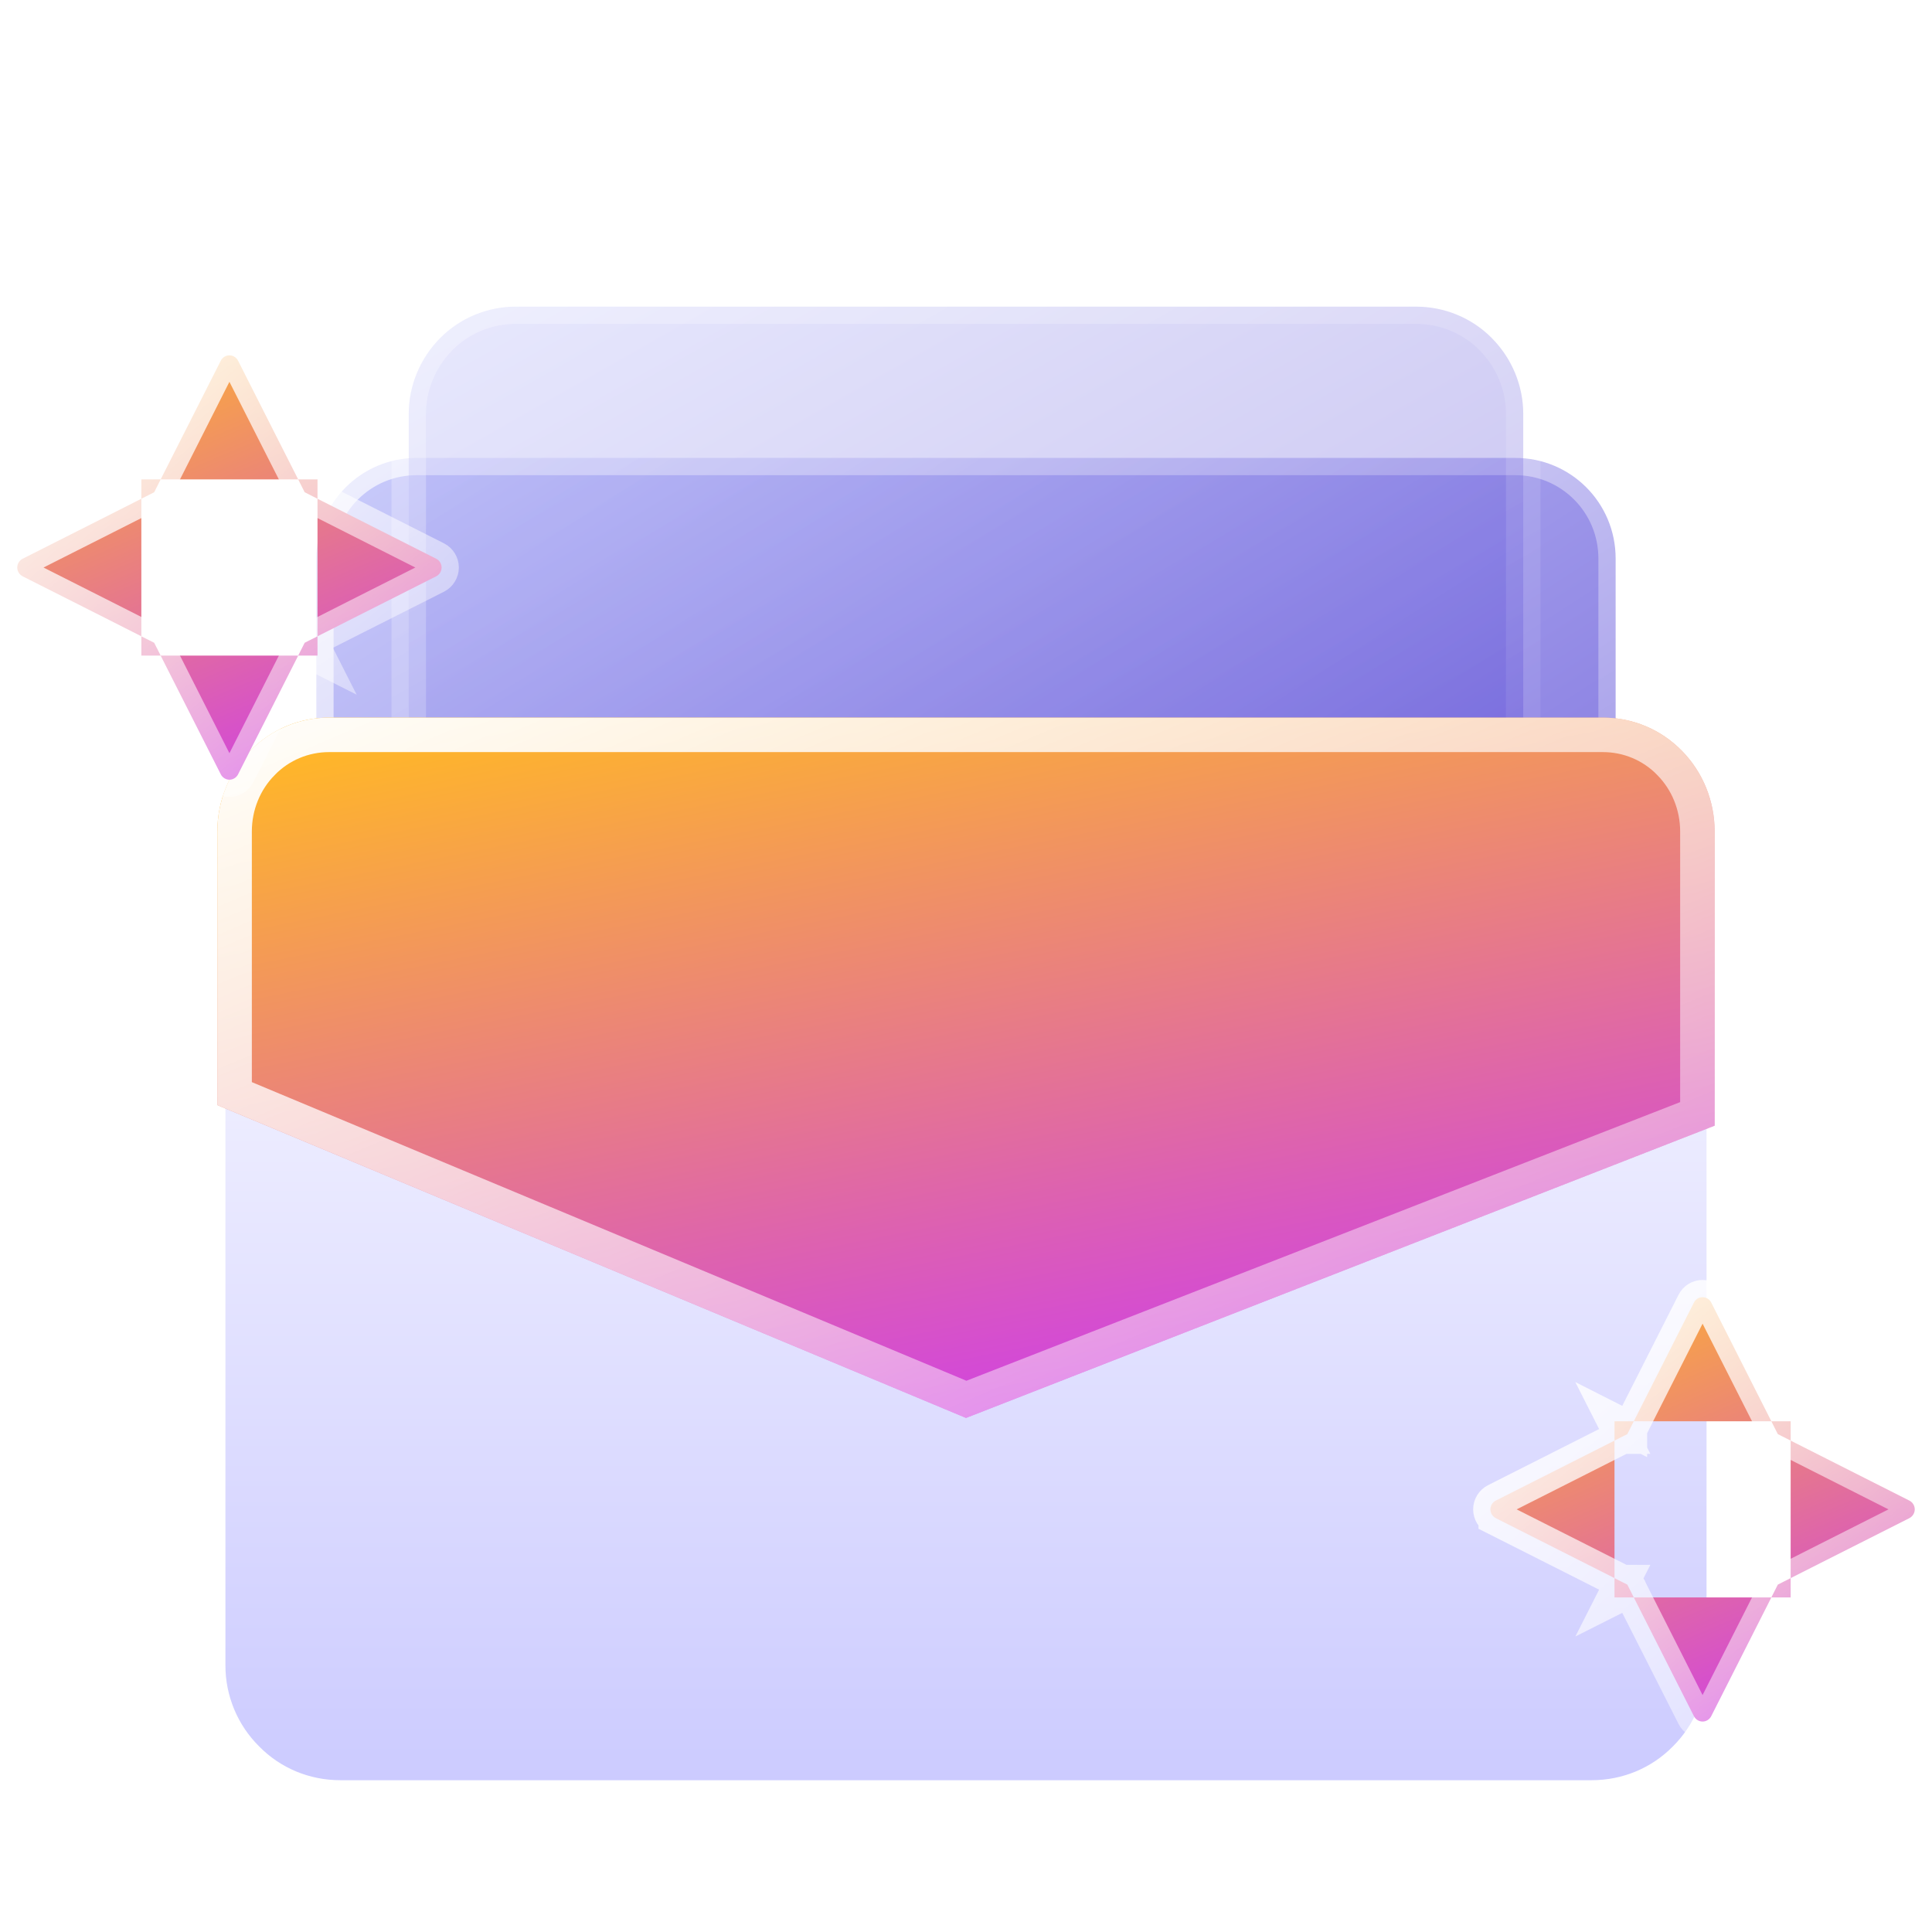
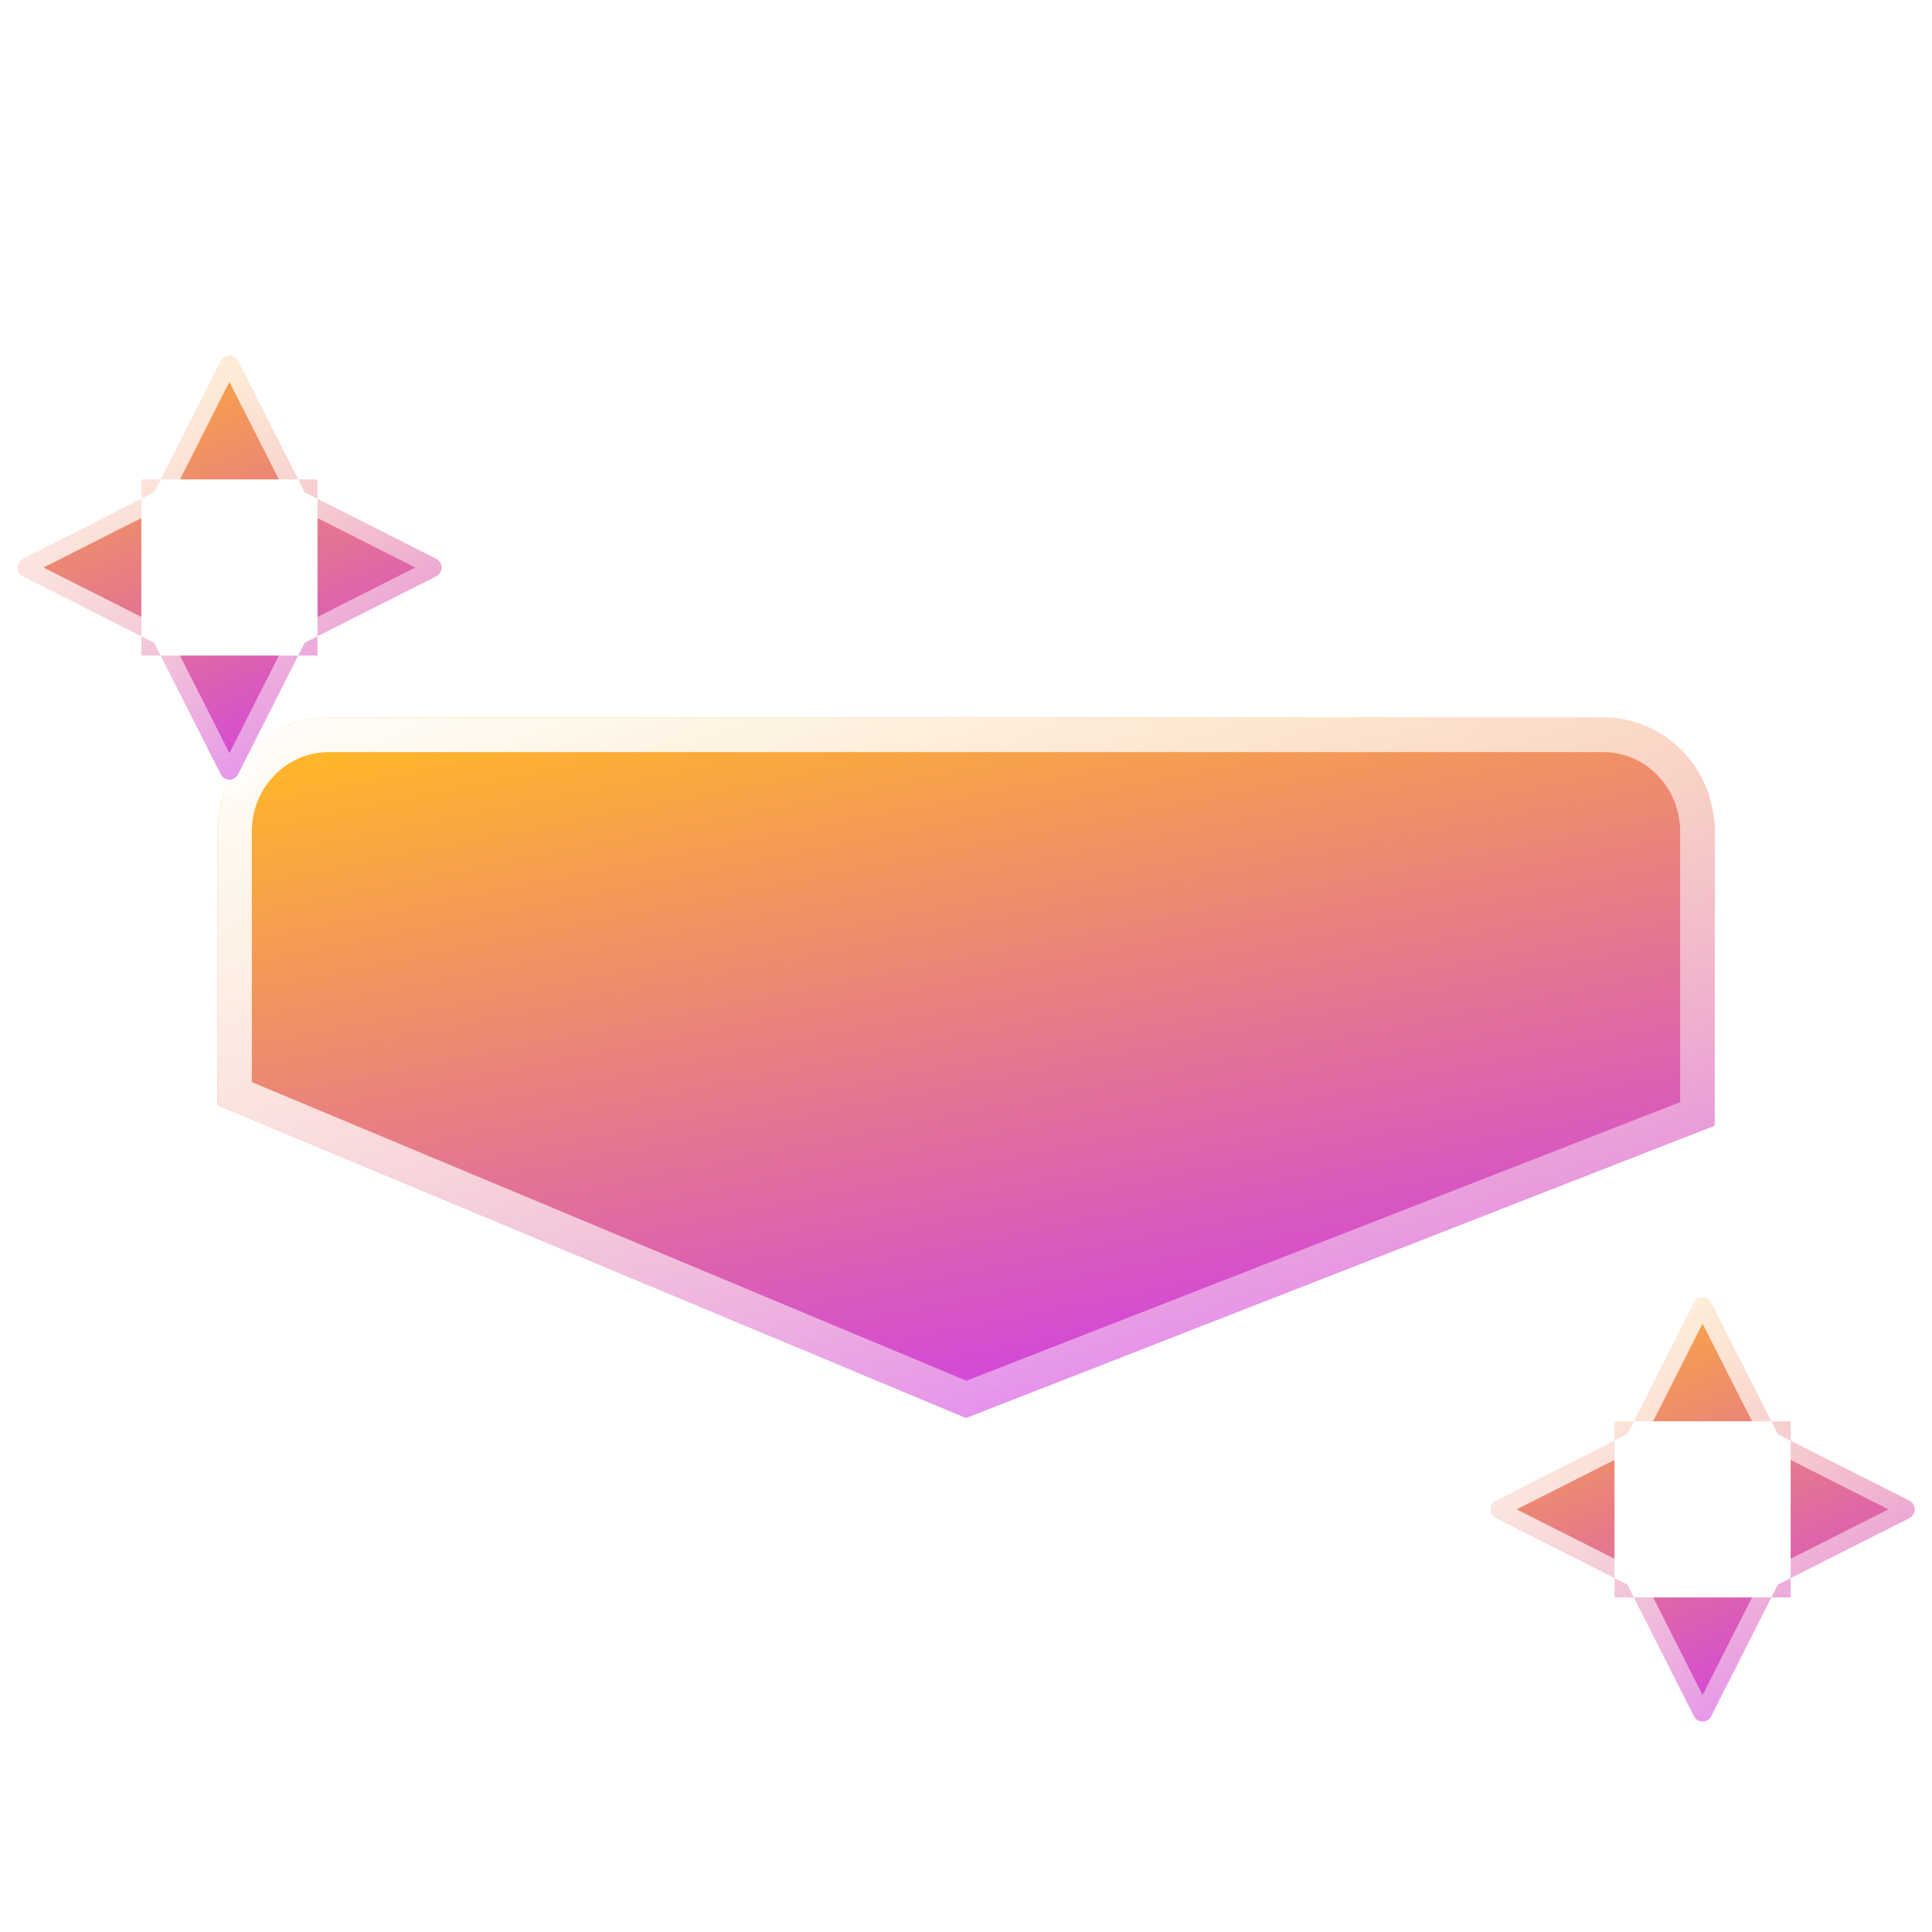
<svg xmlns="http://www.w3.org/2000/svg" width="56" height="56" viewBox="0 0 56 56" fill="none">
  <g clip-path="url(#clip0_186_1571)">
-     <path opacity="0.7" d="M46.83 16.189C46.83 14.57 45.526 13.273 43.92 13.273H43.877H43.833H43.79H43.746H43.702H43.658H43.614H43.569H43.524H43.479H43.434H43.388H43.343H43.297H43.251H43.204H43.158H43.111H43.064H43.017H42.969H42.922H42.874H42.826H42.778H42.729H42.681H42.632H42.583H42.534H42.484H42.435H42.385H42.335H42.285H42.234H42.184H42.133H42.082H42.031H41.979H41.928H41.876H41.824H41.772H41.72H41.667H41.615H41.562H41.509H41.456H41.402H41.349H41.295H41.241H41.187H41.133H41.078H41.023H40.969H40.914H40.858H40.803H40.748H40.692H40.636H40.58H40.524H40.468H40.411H40.355H40.298H40.241H40.184H40.126H40.069H40.011H39.953H39.895H39.837H39.779H39.721H39.662H39.603H39.545H39.486H39.426H39.367H39.308H39.248H39.188H39.129H39.069H39.008H38.948H38.888H38.827H38.766H38.705H38.644H38.583H38.522H38.46H38.399H38.337H38.275H38.213H38.151H38.089H38.027H37.964H37.901H37.839H37.776H37.713H37.65H37.587H37.523H37.46H37.396H37.332H37.269H37.205H37.141H37.076H37.012H36.948H36.883H36.818H36.754H36.689H36.624H36.559H36.493H36.428H36.363H36.297H36.232H36.166H36.1H36.034H35.968H35.902H35.836H35.769H35.703H35.636H35.57H35.503H35.436H35.369H35.302H35.235H35.168H35.101H35.033H34.966H34.898H34.831H34.763H34.695H34.627H34.559H34.492H34.423H34.355H34.287H34.218H34.15H34.082H34.013H33.944H33.876H33.807H33.738H33.669H33.6H33.531H33.462H33.392H33.323H33.254H33.184H33.115H33.045H32.976H32.906H32.836H32.767H32.697H32.627H32.557H32.487H32.417H32.346H32.276H32.206H32.136H32.065H31.995H31.924H31.854H31.783H31.713H31.642H31.572H31.501H31.43H31.359H31.288H31.218H31.146H31.076H31.005H30.933H30.862H30.791H30.72H30.649H30.578H30.506H30.435H30.364H30.293H30.221H30.15H30.078H30.007H29.935H29.864H29.792H29.721H29.649H29.578H29.506H29.434H29.363H29.291H29.22H29.148H29.076H29.004H28.933H28.861H28.789H28.717H28.646H28.574H28.502H28.43H28.358H28.287H28.215H28.143H28.071H28H27.928H27.856H27.784H27.712H27.64H27.569H27.497H27.425H27.353H27.282H27.21H27.138H27.066H26.995H26.923H26.851H26.779H26.708H26.636H26.564H26.493H26.421H26.35H26.278H26.207H26.135H26.064H25.992H25.921H25.849H25.778H25.706H25.635H25.564H25.492H25.421H25.35H25.279H25.208H25.137H25.066H24.994H24.923H24.852H24.782H24.711H24.64H24.569H24.498H24.427H24.357H24.286H24.215H24.145H24.075H24.004H23.934H23.863H23.793H23.723H23.652H23.582H23.512H23.442H23.372H23.302H23.233H23.163H23.093H23.023H22.954H22.884H22.815H22.745H22.676H22.607H22.537H22.468H22.399H22.33H22.261H22.192H22.123H22.055H21.986H21.917H21.849H21.78H21.712H21.644H21.576H21.508H21.439H21.372H21.304H21.236H21.168H21.101H21.033H20.965H20.898H20.831H20.764H20.697H20.63H20.563H20.496H20.429H20.363H20.296H20.23H20.163H20.097H20.031H19.965H19.899H19.833H19.767H19.702H19.636H19.571H19.506H19.44H19.375H19.31H19.245H19.181H19.116H19.051H18.987H18.923H18.858H18.794H18.73H18.667H18.603H18.539H18.476H18.412H18.349H18.286H18.223H18.16H18.097H18.035H17.972H17.91H17.848H17.786H17.724H17.662H17.6H17.539H17.477H17.416H17.355H17.294H17.233H17.172H17.111H17.051H16.991H16.93H16.87H16.811H16.751H16.691H16.632H16.573H16.513H16.454H16.395H16.337H16.278H16.22H16.162H16.103H16.046H15.988H15.93H15.873H15.815H15.758H15.701H15.644H15.588H15.531H15.475H15.419H15.363H15.307H15.251H15.196H15.14H15.085H15.03H14.976H14.921H14.867H14.812H14.758H14.704H14.65H14.597H14.543H14.49H14.437H14.384H14.332H14.279H14.227H14.175H14.123H14.071H14.02H13.968H13.917H13.866H13.815H13.765H13.714H13.664H13.614H13.564H13.515H13.465H13.416H13.367H13.318H13.27H13.221H13.173H13.125H13.077H13.03H12.982H12.935H12.888H12.841H12.795H12.748H12.702H12.656H12.611H12.565H12.52H12.475H12.43H12.385H12.341H12.297H12.253H12.209H12.166H12.122H12.079C10.473 13.273 9.169 14.57 9.169 16.189V16.22V16.251V16.282V16.313V16.345V16.376V16.408V16.44V16.471V16.503V16.535V16.568V16.6V16.632V16.665V16.697V16.73V16.763V16.796V16.829V16.862V16.895V16.928V16.962V16.995V17.029V17.063V17.097V17.131V17.165V17.199V17.233V17.267V17.302V17.336V17.371V17.405V17.44V17.475V17.51V17.545V17.58V17.615V17.651V17.686V17.722V17.757V17.793V17.829V17.865V17.901V17.937V17.973V18.009V18.046V18.082V18.119V18.155V18.192V18.229V18.265V18.302V18.339V18.376V18.414V18.451V18.488V18.526V18.563V18.601V18.638V18.676V18.714V18.752V18.79V18.828V18.866V18.904V18.943V18.981V19.019V19.058V19.097V19.135V19.174V19.213V19.252V19.291V19.33V19.369V19.408V19.447V19.487V19.526V19.566V19.605V19.645V19.684V19.724V19.764V19.804V19.844V19.884V19.924V19.964V20.004V20.045V20.085V20.125V20.166V20.206V20.247V20.288V20.328V20.369V20.41V20.451V20.492V20.533V20.574V20.615V20.656V20.698V20.739V20.78V20.822V20.863V20.905V20.946V20.988V21.03V21.072V21.113V21.155V21.197V21.239V21.281V21.323V21.365V21.407V21.45V21.492V21.534V21.577V21.619V21.662V21.704V21.747V21.789V21.832V21.875V21.918V21.96V22.003V22.046V22.089V22.132V22.175V22.218V22.261V22.304V22.348V22.391V22.434V22.477V22.521V22.564V22.608V22.651V22.695V22.738V22.782V22.825V22.869V22.913V22.956V23V23.044V23.088V23.131V23.175V23.219V23.263V23.307V23.351V23.395V23.439V23.483V23.528V23.572V23.616V23.66V23.704V23.749V23.793V23.837V23.882V23.926V23.971V24.015V24.059V24.104V24.148V24.193V24.237V24.282V24.327V24.371V24.416V24.46V24.505V24.55V24.595V24.639V24.684V24.729V24.774V24.818V24.863V24.908V24.953V24.998V25.043V25.088V25.133V25.177V25.222V25.267V25.312V25.357V25.402V25.447V25.492V25.537V25.582V25.627V25.672V25.717V25.762V25.808V25.852V25.898V25.943V25.988V26.033V26.078V26.123V26.168V26.213V26.258V26.303V26.349V26.394V26.439V26.484V26.529V26.574V26.619V26.665V26.71V26.755V26.8V26.845V26.89V26.935V26.98V27.025V27.07V27.116V27.161V27.206V27.251V27.296V27.341V27.386V27.431V27.476V27.521V27.566V27.611V27.656V27.701V27.746V27.791V27.836V27.881V27.926V27.971V28.016V28.061V28.105V28.15V28.195V28.24V28.285V28.329V28.374V28.419V28.464V28.508V28.553V28.598V28.642V28.687V28.732V28.776V28.821V28.865V28.91V28.954V28.999V29.043V29.088V29.132V29.177V29.221V29.265V29.31V29.354V29.398V29.442V29.486V29.531V29.575V29.619V29.663V29.707V29.751V29.795V29.839V29.883V29.927V29.971V30.015V30.058V30.102V30.146V30.189V30.233V30.277V30.32V30.364V30.407V30.451V30.494V30.538V30.581V30.624V30.668V30.711V30.754V30.797V30.84V30.883V30.926V30.969V31.012V31.055V31.098V31.141V31.183V31.226V31.269V31.311V31.354V31.397V31.439V31.482V31.524V31.566V31.608V31.651V31.693V31.735V31.777V31.819V31.861V31.903V31.945V31.987V32.029V32.07V32.112V32.154V32.195V32.237V32.278V32.319V32.361V32.402V32.443V32.484V32.525V32.566V32.607V32.648V32.689V32.73V32.771V32.811V32.852V32.892V32.933V32.973V33.014V33.054V33.094V33.134V33.175V33.215V33.254V33.294V33.334V33.374V33.414V33.453V33.493V33.532V33.572V33.611V33.65V33.689V33.728V33.768V33.807V33.846V33.884V33.923V33.962V34V34.039V34.077V34.116V34.154V34.192V34.23V34.268V34.306V34.344V34.382V34.42V34.458V34.495V34.533V34.57V34.608V34.645V34.682V34.719V34.756V34.793V34.83V34.867V34.903V34.94V34.976V35.013V35.049V35.085V35.121V35.157V35.194V35.229V35.265V35.301V35.337V35.372V35.407V35.443V35.478V35.513V35.548V35.583V35.618V35.653V35.688V35.722V35.757V35.791V35.825V35.86V35.894V35.928V35.962V35.995V36.029V36.063V36.096V36.13V36.163V36.196V36.229V36.263V36.295V36.328V36.361V36.394V36.426V36.458V36.491V36.523V36.555V36.587V36.619V36.651V36.682V36.714V36.745V36.776V36.808V36.839V36.87C9.169 38.488 10.473 39.786 12.079 39.786H12.122H12.166H12.209H12.253H12.297H12.341H12.385H12.43H12.475H12.52H12.565H12.611H12.656H12.702H12.748H12.795H12.841H12.888H12.935H12.982H13.03H13.077H13.125H13.173H13.221H13.27H13.318H13.367H13.416H13.465H13.515H13.564H13.614H13.664H13.714H13.765H13.815H13.866H13.917H13.968H14.02H14.071H14.123H14.175H14.227H14.279H14.332H14.384H14.437H14.49H14.543H14.597H14.65H14.704H14.758H14.812H14.867H14.921H14.976H15.03H15.085H15.14H15.196H15.251H15.307H15.363H15.419H15.475H15.531H15.588H15.644H15.701H15.758H15.815H15.873H15.93H15.988H16.046H16.103H16.162H16.22H16.278H16.337H16.395H16.454H16.513H16.573H16.632H16.691H16.751H16.811H16.87H16.93H16.991H17.051H17.111H17.172H17.233H17.294H17.355H17.416H17.477H17.539H17.6H17.662H17.724H17.786H17.848H17.91H17.972H18.035H18.097H18.16H18.223H18.286H18.349H18.412H18.476H18.539H18.603H18.667H18.73H18.794H18.858H18.923H18.987H19.051H19.116H19.181H19.245H19.31H19.375H19.44H19.506H19.571H19.636H19.702H19.767H19.833H19.899H19.965H20.031H20.097H20.163H20.23H20.296H20.363H20.429H20.496H20.563H20.63H20.697H20.764H20.831H20.898H20.965H21.033H21.101H21.168H21.236H21.304H21.372H21.439H21.508H21.576H21.644H21.712H21.78H21.849H21.917H21.986H22.055H22.123H22.192H22.261H22.33H22.399H22.468H22.537H22.607H22.676H22.745H22.815H22.884H22.954H23.023H23.093H23.163H23.233H23.302H23.372H23.442H23.512H23.582H23.652H23.723H23.793H23.863H23.934H24.004H24.075H24.145H24.215H24.286H24.357H24.427H24.498H24.569H24.64H24.711H24.782H24.852H24.923H24.994H25.066H25.137H25.208H25.279H25.35H25.421H25.492H25.564H25.635H25.706H25.778H25.849H25.921H25.992H26.064H26.135H26.207H26.278H26.35H26.421H26.493H26.564H26.636H26.708H26.779H26.851H26.923H26.995H27.066H27.138H27.21H27.282H27.353H27.425H27.497H27.569H27.64H27.712H27.784H27.856H27.928H28H28.071H28.143H28.215H28.287H28.358H28.43H28.502H28.574H28.646H28.717H28.789H28.861H28.933H29.004H29.076H29.148H29.22H29.291H29.363H29.434H29.506H29.578H29.649H29.721H29.792H29.864H29.935H30.007H30.078H30.15H30.221H30.293H30.364H30.435H30.506H30.578H30.649H30.72H30.791H30.862H30.933H31.005H31.076H31.146H31.218H31.288H31.359H31.43H31.501H31.572H31.642H31.713H31.783H31.854H31.924H31.995H32.065H32.136H32.206H32.276H32.346H32.417H32.487H32.557H32.627H32.697H32.767H32.836H32.906H32.976H33.045H33.115H33.184H33.254H33.323H33.392H33.462H33.531H33.6H33.669H33.738H33.807H33.876H33.944H34.013H34.082H34.15H34.218H34.287H34.355H34.423H34.492H34.559H34.627H34.695H34.763H34.831H34.898H34.966H35.033H35.101H35.168H35.235H35.302H35.369H35.436H35.503H35.57H35.636H35.703H35.769H35.836H35.902H35.968H36.034H36.1H36.166H36.232H36.297H36.363H36.428H36.493H36.559H36.624H36.689H36.754H36.818H36.883H36.948H37.012H37.076H37.141H37.205H37.269H37.332H37.396H37.46H37.523H37.587H37.65H37.713H37.776H37.839H37.901H37.964H38.027H38.089H38.151H38.213H38.275H38.337H38.399H38.46H38.522H38.583H38.644H38.705H38.766H38.827H38.888H38.948H39.008H39.069H39.129H39.188H39.248H39.308H39.367H39.426H39.486H39.545H39.603H39.662H39.721H39.779H39.837H39.895H39.953H40.011H40.069H40.126H40.184H40.241H40.298H40.355H40.411H40.468H40.524H40.58H40.636H40.692H40.748H40.803H40.858H40.914H40.969H41.023H41.078H41.133H41.187H41.241H41.295H41.349H41.402H41.456H41.509H41.562H41.615H41.667H41.72H41.772H41.824H41.876H41.928H41.979H42.031H42.082H42.133H42.184H42.234H42.285H42.335H42.385H42.435H42.484H42.534H42.583H42.632H42.681H42.729H42.778H42.826H42.874H42.922H42.969H43.017H43.064H43.111H43.158H43.204H43.251H43.297H43.343H43.388H43.434H43.479H43.524H43.569H43.614H43.658H43.702H43.746H43.79H43.833H43.877H43.92C45.526 39.786 46.83 38.488 46.83 36.87V16.189ZM46.83 16.189V16.22M46.83 16.189V16.22M46.83 16.22V16.251M46.83 16.22V16.251M46.83 16.251V16.282M46.83 16.251V16.282M46.83 16.282V16.313M46.83 16.282V16.313M46.83 16.313V16.345M46.83 16.313V16.345M46.83 16.345V16.376M46.83 16.345V16.376M46.83 16.376V16.408M46.83 16.376V16.408M46.83 16.408V16.44M46.83 16.408V16.44M46.83 16.44V16.471M46.83 16.44V16.471M46.83 16.471V16.503M46.83 16.471V16.503M46.83 16.503V16.535M46.83 16.503V16.535M46.83 16.535V16.568M46.83 16.535V16.568M46.83 16.568V16.6M46.83 16.568V16.6M46.83 16.6V16.632M46.83 16.6V16.632M46.83 16.632V16.665M46.83 16.632V16.665M46.83 16.665V16.697M46.83 16.665V16.697M46.83 16.697V16.73M46.83 16.697V16.73M46.83 16.73V16.763M46.83 16.73V16.763M46.83 16.763V16.796M46.83 16.763V16.796M46.83 16.796V16.829M46.83 16.796V16.829M46.83 16.829V16.862M46.83 16.829V16.862M46.83 16.862V16.895M46.83 16.862V16.895M46.83 16.895V16.928M46.83 16.895V16.928M46.83 16.928V16.962M46.83 16.928V16.962M46.83 16.962V16.995M46.83 16.962V16.995M46.83 16.995V17.029M46.83 16.995V17.029M46.83 17.029V17.063M46.83 17.029V17.063M46.83 17.063V17.097M46.83 17.063V17.097M46.83 17.097V17.131M46.83 17.097V17.131M46.83 17.131V17.165M46.83 17.131V17.165M46.83 17.165V17.199M46.83 17.165V17.199M46.83 17.199V17.233M46.83 17.199V17.233M46.83 17.233V17.267M46.83 17.233V17.267M46.83 17.267V17.302M46.83 17.267V17.302M46.83 17.302V17.336M46.83 17.302V17.336M46.83 17.336V17.371M46.83 17.336V17.371M46.83 17.371V17.405M46.83 17.371V17.405M46.83 17.405V17.44M46.83 17.405V17.44M46.83 17.44V17.475M46.83 17.44V17.475M46.83 17.475V17.51M46.83 17.475V17.51M46.83 17.51V17.545M46.83 17.51V17.545M46.83 17.545V17.58M46.83 17.545V17.58M46.83 17.58V17.615M46.83 17.58V17.615M46.83 17.615V17.651M46.83 17.615V17.651M46.83 17.651V17.686M46.83 17.651V17.686M46.83 17.686V17.722M46.83 17.686V17.722M46.83 17.722V17.757M46.83 17.722V17.757M46.83 17.757V17.793M46.83 17.757V17.793M46.83 17.793V17.829M46.83 17.793V17.829M46.83 17.829V17.865M46.83 17.829V17.865M46.83 17.865V17.901M46.83 17.865V17.901M46.83 17.901V17.937M46.83 17.901V17.937M46.83 17.937V17.973M46.83 17.937V17.973M46.83 17.973V18.009M46.83 17.973V18.009M46.83 18.009V18.046M46.83 18.009V18.046M46.83 18.046V18.082M46.83 18.046V18.082M46.83 18.082V18.119M46.83 18.082V18.119M46.83 18.119V18.155M46.83 18.119V18.155M46.83 18.155V18.192M46.83 18.155V18.192M46.83 18.192V18.229M46.83 18.192V18.229M46.83 18.229V18.265M46.83 18.229V18.265M46.83 18.265V18.302M46.83 18.265V18.302M46.83 18.302V18.339M46.83 18.302V18.339M46.83 18.339V18.376M46.83 18.339V18.376M46.83 18.376V18.414M46.83 18.376V18.414M46.83 18.414V18.451M46.83 18.414V18.451M46.83 18.451V18.488M46.83 18.451V18.488M46.83 18.488V18.526M46.83 18.488V18.526M46.83 18.526V18.563M46.83 18.526V18.563M46.83 18.563V18.601M46.83 18.563V18.601M46.83 18.601V18.638M46.83 18.601V18.638M46.83 18.638V18.676M46.83 18.638V18.676M46.83 18.676V18.714M46.83 18.676V18.714M46.83 18.714V18.752M46.83 18.714V18.752M46.83 18.752V18.79M46.83 18.752V18.79M46.83 18.79V18.828M46.83 18.79V18.828M46.83 18.828V18.866M46.83 18.828V18.866M46.83 18.866V18.904M46.83 18.866V18.904M46.83 18.904V18.943M46.83 18.904V18.943M46.83 18.943V18.981M46.83 18.943V18.981M46.83 18.981V19.019M46.83 18.981V19.019M46.83 19.019V19.058M46.83 19.019V19.058M46.83 19.058V19.097M46.83 19.058V19.097M46.83 19.097V19.135M46.83 19.097V19.135M46.83 19.135V19.174M46.83 19.135V19.174M46.83 19.174V19.213M46.83 19.174V19.213M46.83 19.213V19.252M46.83 19.213V19.252M46.83 19.252V19.291M46.83 19.252V19.291M46.83 19.291V19.33M46.83 19.291V19.33M46.83 19.33V19.369M46.83 19.33V19.369M46.83 19.369V19.408M46.83 19.369V19.408M46.83 19.408V19.447M46.83 19.408V19.447M46.83 19.447V19.487M46.83 19.447V19.487M46.83 19.487V19.526M46.83 19.487V19.526M46.83 19.526V19.566M46.83 19.526V19.566M46.83 19.566V19.605M46.83 19.566V19.605M46.83 19.605V19.645M46.83 19.605V19.645M46.83 19.645V19.684M46.83 19.645V19.684M46.83 19.684V19.724M46.83 19.684V19.724M46.83 19.724V19.764M46.83 19.724V19.764M46.83 19.764V19.804M46.83 19.764V19.804M46.83 19.804V19.844M46.83 19.804V19.844M46.83 19.844V19.884M46.83 19.844V19.884M46.83 19.884V19.924M46.83 19.884V19.924M46.83 19.924V19.964M46.83 19.924V19.964M46.83 19.964V20.004M46.83 19.964V20.004M46.83 20.004V20.045M46.83 20.004V20.045M46.83 20.045V20.085M46.83 20.045V20.085M46.83 20.085V20.125M46.83 20.085V20.125M46.83 20.125V20.166M46.83 20.125V20.166M46.83 20.166V20.206M46.83 20.166V20.206M46.83 20.206V20.247M46.83 20.206V20.247M46.83 20.247V20.288M46.83 20.247V20.288M46.83 20.288V20.328M46.83 20.288V20.328M46.83 20.328V20.369M46.83 20.328V20.369M46.83 20.369V20.41M46.83 20.369V20.41M46.83 20.41V20.451M46.83 20.41V20.451M46.83 20.451V20.492M46.83 20.451V20.492M46.83 20.492V20.533M46.83 20.492V20.533M46.83 20.533V20.574M46.83 20.533V20.574M46.83 20.574V20.615M46.83 20.574V20.615M46.83 20.615V20.656M46.83 20.615V20.656M46.83 20.656V20.698M46.83 20.656V20.698M46.83 20.698V20.739M46.83 20.698V20.739M46.83 20.739V20.78M46.83 20.739V20.78M46.83 20.78V20.822M46.83 20.78V20.822M46.83 20.822V20.863M46.83 20.822V20.863M46.83 20.863V20.905M46.83 20.863V20.905M46.83 20.905V20.946M46.83 20.905V20.946M46.83 20.946V20.988M46.83 20.946V20.988M46.83 20.988V21.03M46.83 20.988V21.03M46.83 21.03V21.072M46.83 21.03V21.072M46.83 21.072V21.113M46.83 21.072V21.113M46.83 21.113V21.155M46.83 21.113V21.155M46.83 21.155V21.197M46.83 21.155V21.197M46.83 21.197V21.239M46.83 21.197V21.239M46.83 21.239V21.281M46.83 21.239V21.281M46.83 21.281V21.323M46.83 21.281V21.323M46.83 21.323V21.365M46.83 21.323V21.365M46.83 21.365V21.407M46.83 21.365V21.407M46.83 21.407V21.45M46.83 21.407V21.45M46.83 21.45V21.492M46.83 21.45V21.492M46.83 21.492V21.534M46.83 21.492V21.534M46.83 21.534V21.577M46.83 21.534V21.577M46.83 21.577V21.619M46.83 21.577V21.619M46.83 21.619V21.662M46.83 21.619V21.662M46.83 21.662V21.704M46.83 21.662V21.704M46.83 21.704V21.747M46.83 21.704V21.747M46.83 21.747V21.789M46.83 21.747V21.789M46.83 21.789V21.832M46.83 21.789V21.832M46.83 21.832V21.875M46.83 21.832V21.875M46.83 21.875V21.918M46.83 21.875V21.918M46.83 21.918V21.96M46.83 21.918V21.96M46.83 21.96V22.003M46.83 21.96V22.003M46.83 22.003V22.046M46.83 22.003V22.046M46.83 22.046V22.089M46.83 22.046V22.089M46.83 22.089V22.132M46.83 22.089V22.132M46.83 22.132V22.175M46.83 22.132V22.175M46.83 22.175V22.218M46.83 22.175V22.218M46.83 22.218V22.261M46.83 22.218V22.261M46.83 22.261V22.304M46.83 22.261V22.304M46.83 22.304V22.348M46.83 22.304V22.348M46.83 22.348V22.391M46.83 22.348V22.391M46.83 22.391V22.434M46.83 22.391V22.434M46.83 22.434V22.477M46.83 22.434V22.477M46.83 22.477V22.521M46.83 22.477V22.521M46.83 22.521V22.564M46.83 22.521V22.564M46.83 22.564V22.608M46.83 22.564V22.608M46.83 22.608V22.651M46.83 22.608V22.651M46.83 22.651V22.695M46.83 22.651V22.695M46.83 22.695V22.738M46.83 22.695V22.738M46.83 22.738V22.782M46.83 22.738V22.782M46.83 22.782V22.825M46.83 22.782V22.825M46.83 22.825V22.869M46.83 22.825V22.869M46.83 22.869V22.913M46.83 22.869V22.913M46.83 22.913V22.956M46.83 22.913V22.956M46.83 22.956V23M46.83 22.956V23M46.83 23V23.044M46.83 23V23.044M46.83 23.044V23.088M46.83 23.044V23.088M46.83 23.088V23.131M46.83 23.088V23.131M46.83 23.131V23.175M46.83 23.131V23.175M46.83 23.175V23.219M46.83 23.175V23.219M46.83 23.219V23.263M46.83 23.219V23.263M46.83 23.263V23.307M46.83 23.263V23.307M46.83 23.307V23.351M46.83 23.307V23.351M46.83 23.351V23.395M46.83 23.351V23.395M46.83 23.395V23.439M46.83 23.395V23.439M46.83 23.439V23.483M46.83 23.439V23.483M46.83 23.483V23.528M46.83 23.483V23.528M46.83 23.528V23.572M46.83 23.528V23.572M46.83 23.572V23.616M46.83 23.572V23.616M46.83 23.616V23.66M46.83 23.616V23.66M46.83 23.66V23.704M46.83 23.66V23.704M46.83 23.704V23.749M46.83 23.704V23.749M46.83 23.749V23.793M46.83 23.749V23.793M46.83 23.793V23.837M46.83 23.793V23.837M46.83 23.837V23.882M46.83 23.837V23.882M46.83 23.882V23.926M46.83 23.882V23.926M46.83 23.926V23.971M46.83 23.926V23.971M46.83 23.971V24.015M46.83 23.971V24.015M46.83 24.015V24.059M46.83 24.015V24.059M46.83 24.059V24.104M46.83 24.059V24.104M46.83 24.104V24.148M46.83 24.104V24.148M46.83 24.148V24.193M46.83 24.148V24.193M46.83 24.193V24.237M46.83 24.193V24.237M46.83 24.237V24.282M46.83 24.237V24.282M46.83 24.282V24.327M46.83 24.282V24.327M46.83 24.327V24.371M46.83 24.327V24.371M46.83 24.371V24.416M46.83 24.371V24.416M46.83 24.416V24.46M46.83 24.416V24.46M46.83 24.46V24.505M46.83 24.46V24.505M46.83 24.505V24.55M46.83 24.505V24.55M46.83 24.55V24.595M46.83 24.55V24.595M46.83 24.595V24.639M46.83 24.595V24.639M46.83 24.639V24.684M46.83 24.639V24.684M46.83 24.684V24.729M46.83 24.684V24.729M46.83 24.729V24.774M46.83 24.729V24.774M46.83 24.774V24.818M46.83 24.774V24.818M46.83 24.818V24.863M46.83 24.818V24.863M46.83 24.863V24.908M46.83 24.863V24.908M46.83 24.908V24.953M46.83 24.908V24.953M46.83 24.953V24.998M46.83 24.953V24.998M46.83 24.998V25.043M46.83 24.998V25.043M46.83 25.043V25.088M46.83 25.043V25.088M46.83 25.088V25.133M46.83 25.088V25.133M46.83 25.133V25.177M46.83 25.133V25.177M46.83 25.177V25.222M46.83 25.177V25.222M46.83 25.222V25.267M46.83 25.222V25.267M46.83 25.267V25.312M46.83 25.267V25.312M46.83 25.312V25.357M46.83 25.312V25.357M46.83 25.357V25.402M46.83 25.357V25.402M46.83 25.402V25.447M46.83 25.402V25.447M46.83 25.447V25.492M46.83 25.447V25.492M46.83 25.492V25.537M46.83 25.492V25.537M46.83 25.537V25.582M46.83 25.537V25.582M46.83 25.582V25.627M46.83 25.582V25.627M46.83 25.627V25.672M46.83 25.627V25.672M46.83 25.672V25.717M46.83 25.672V25.717M46.83 25.717V25.762M46.83 25.717V25.762M46.83 25.762V25.808M46.83 25.762V25.808M46.83 25.808V25.852M46.83 25.808V25.852M46.83 25.852V25.898M46.83 25.852V25.898M46.83 25.898V25.943M46.83 25.898V25.943M46.83 25.943V25.988M46.83 25.943V25.988M46.83 25.988V26.033M46.83 25.988V26.033M46.83 26.033V26.078M46.83 26.033V26.078M46.83 26.078V26.123M46.83 26.078V26.123M46.83 26.123V26.168M46.83 26.123V26.168M46.83 26.168V26.213M46.83 26.168V26.213M46.83 26.213V26.258M46.83 26.213V26.258M46.83 26.258V26.303M46.83 26.258V26.303M46.83 26.303V26.349M46.83 26.303V26.349M46.83 26.349V26.394M46.83 26.349V26.394M46.83 26.394V26.439M46.83 26.394V26.439M46.83 26.439V26.484M46.83 26.439V26.484M46.83 26.484V26.529M46.83 26.484V26.529M46.83 26.529V26.574M46.83 26.529V26.574M46.83 26.574V26.619M46.83 26.574V26.619M46.83 26.619V26.665M46.83 26.619V26.665M46.83 26.665V26.71M46.83 26.665V26.71M46.83 26.71V26.755M46.83 26.71V26.755M46.83 26.755V26.8M46.83 26.755V26.8M46.83 26.8V26.845M46.83 26.8V26.845M46.83 26.845V26.89M46.83 26.845V26.89M46.83 26.89V26.935M46.83 26.89V26.935M46.83 26.935V26.98M46.83 26.935V26.98M46.83 26.98V27.025M46.83 26.98V27.025M46.83 27.025V27.07M46.83 27.025V27.07M46.83 27.07V27.116M46.83 27.07V27.116M46.83 27.116V27.161M46.83 27.116V27.161M46.83 27.161V27.206M46.83 27.161V27.206M46.83 27.206V27.251M46.83 27.206V27.251M46.83 27.251V27.296M46.83 27.251V27.296M46.83 27.296V27.341M46.83 27.296V27.341M46.83 27.341V27.386M46.83 27.341V27.386M46.83 27.386V27.431M46.83 27.386V27.431M46.83 27.431V27.476M46.83 27.431V27.476M46.83 27.476V27.521M46.83 27.476V27.521M46.83 27.521V27.566M46.83 27.521V27.566M46.83 27.566V27.611M46.83 27.566V27.611M46.83 27.611V27.656M46.83 27.611V27.656M46.83 27.656V27.701M46.83 27.656V27.701M46.83 27.701V27.746M46.83 27.701V27.746M46.83 27.746V27.791M46.83 27.746V27.791M46.83 27.791V27.836M46.83 27.791V27.836M46.83 27.836V27.881M46.83 27.836V27.881M46.83 27.881V27.926M46.83 27.881V27.926M46.83 27.926V27.971M46.83 27.926V27.971M46.83 27.971V28.016M46.83 27.971V28.016M46.83 28.016V28.061M46.83 28.016V28.061M46.83 28.061V28.105M46.83 28.061V28.105M46.83 28.105V28.15M46.83 28.105V28.15M46.83 28.15V28.195M46.83 28.15V28.195M46.83 28.195V28.24M46.83 28.195V28.24M46.83 28.24V28.285M46.83 28.24V28.285M46.83 28.285V28.329M46.83 28.285V28.329M46.83 28.329V28.374M46.83 28.329V28.374M46.83 28.374V28.419M46.83 28.374V28.419M46.83 28.419V28.464M46.83 28.419V28.464M46.83 28.464V28.508M46.83 28.464V28.508M46.83 28.508V28.553M46.83 28.508V28.553M46.83 28.553V28.598M46.83 28.553V28.598M46.83 28.598V28.642M46.83 28.598V28.642M46.83 28.642V28.687M46.83 28.642V28.687M46.83 28.687V28.732M46.83 28.687V28.732M46.83 28.732V28.776M46.83 28.732V28.776M46.83 28.776V28.821M46.83 28.776V28.821M46.83 28.821V28.865M46.83 28.821V28.865M46.83 28.865V28.91M46.83 28.865V28.91M46.83 28.91V28.954M46.83 28.91V28.954M46.83 28.954V28.999M46.83 28.954V28.999M46.83 28.999V29.043M46.83 28.999V29.043M46.83 29.043V29.088M46.83 29.043V29.088M46.83 29.088V29.132M46.83 29.088V29.132M46.83 29.132V29.177M46.83 29.132V29.177M46.83 29.177V29.221M46.83 29.177V29.221M46.83 29.221V29.265M46.83 29.221V29.265M46.83 29.265V29.31M46.83 29.265V29.31M46.83 29.31V29.354M46.83 29.31V29.354M46.83 29.354V29.398M46.83 29.354V29.398M46.83 29.398V29.442M46.83 29.398V29.442M46.83 29.442V29.486M46.83 29.442V29.486M46.83 29.486V29.531M46.83 29.486V29.531M46.83 29.531V29.575M46.83 29.531V29.575M46.83 29.575V29.619M46.83 29.575V29.619M46.83 29.619V29.663M46.83 29.619V29.663M46.83 29.663V29.707M46.83 29.663V29.707M46.83 29.707V29.751M46.83 29.707V29.751M46.83 29.751V29.795M46.83 29.751V29.795M46.83 29.795V29.839M46.83 29.795V29.839M46.83 29.839V29.883M46.83 29.839V29.883M46.83 29.883V29.927M46.83 29.883V29.927M46.83 29.927V29.971M46.83 29.927V29.971M46.83 29.971V30.015M46.83 29.971V30.015M46.83 30.015V30.058M46.83 30.015V30.058M46.83 30.058V30.102M46.83 30.058V30.102M46.83 30.102V30.146M46.83 30.102V30.146M46.83 30.146V30.189M46.83 30.146V30.189M46.83 30.189V30.233M46.83 30.189V30.233M46.83 30.233V30.277M46.83 30.233V30.277M46.83 30.277V30.32M46.83 30.277V30.32M46.83 30.32V30.364M46.83 30.32V30.364M46.83 30.364V30.407M46.83 30.364V30.407M46.83 30.407V30.451M46.83 30.407V30.451M46.83 30.451V30.494M46.83 30.451V30.494M46.83 30.494V30.538M46.83 30.494V30.538M46.83 30.538V30.581M46.83 30.538V30.581M46.83 30.581V30.624M46.83 30.581V30.624M46.83 30.624V30.668M46.83 30.624V30.668M46.83 30.668V30.711M46.83 30.668V30.711M46.83 30.711V30.754M46.83 30.711V30.754M46.83 30.754V30.797M46.83 30.754V30.797M46.83 30.797V30.84M46.83 30.797V30.84M46.83 30.84V30.883M46.83 30.84V30.883M46.83 30.883V30.926M46.83 30.883V30.926M46.83 30.926V30.969M46.83 30.926V30.969M46.83 30.969V31.012M46.83 30.969V31.012M46.83 31.012V31.055M46.83 31.012V31.055M46.83 31.055V31.098M46.83 31.055V31.098M46.83 31.098V31.141M46.83 31.098V31.141M46.83 31.141V31.183M46.83 31.141V31.183M46.83 31.183V31.226M46.83 31.183V31.226M46.83 31.226V31.269M46.83 31.226V31.269M46.83 31.269V31.311M46.83 31.269V31.311M46.83 31.311V31.354M46.83 31.311V31.354M46.83 31.354V31.397M46.83 31.354V31.397M46.83 31.397V31.439M46.83 31.397V31.439M46.83 31.439V31.482M46.83 31.439V31.482M46.83 31.482V31.524M46.83 31.482V31.524M46.83 31.524V31.566M46.83 31.524V31.566M46.83 31.566V31.608M46.83 31.566V31.608M46.83 31.608V31.651M46.83 31.608V31.651M46.83 31.651V31.693M46.83 31.651V31.693M46.83 31.693V31.735M46.83 31.693V31.735M46.83 31.735V31.777M46.83 31.735V31.777M46.83 31.777V31.819M46.83 31.777V31.819M46.83 31.819V31.861M46.83 31.819V31.861M46.83 31.861V31.903M46.83 31.861V31.903M46.83 31.903V31.945M46.83 31.903V31.945M46.83 31.945V31.987M46.83 31.945V31.987M46.83 31.987V32.029M46.83 31.987V32.029M46.83 32.029V32.07M46.83 32.029V32.07M46.83 32.07V32.112M46.83 32.07V32.112M46.83 32.112V32.154M46.83 32.112V32.154M46.83 32.154V32.195M46.83 32.154V32.195M46.83 32.195V32.237M46.83 32.195V32.237M46.83 32.237V32.278M46.83 32.237V32.278M46.83 32.278V32.319M46.83 32.278V32.319M46.83 32.319V32.361M46.83 32.319V32.361M46.83 32.361V32.402M46.83 32.361V32.402M46.83 32.402V32.443M46.83 32.402V32.443M46.83 32.443V32.484M46.83 32.443V32.484M46.83 32.484V32.525M46.83 32.484V32.525M46.83 32.525V32.566M46.83 32.525V32.566M46.83 32.566V32.607M46.83 32.566V32.607M46.83 32.607V32.648M46.83 32.607V32.648M46.83 32.648V32.689M46.83 32.648V32.689M46.83 32.689V32.73M46.83 32.689V32.73M46.83 32.73V32.771M46.83 32.73V32.771M46.83 32.771V32.811M46.83 32.771V32.811M46.83 32.811V32.852M46.83 32.811V32.852M46.83 32.852V32.892M46.83 32.852V32.892M46.83 32.892V32.933M46.83 32.892V32.933M46.83 32.933V32.973M46.83 32.933V32.973M46.83 32.973V33.014M46.83 32.973V33.014M46.83 33.014V33.054M46.83 33.014V33.054M46.83 33.054V33.094M46.83 33.054V33.094M46.83 33.094V33.134M46.83 33.094V33.134M46.83 33.134V33.175M46.83 33.134V33.175M46.83 33.175V33.215M46.83 33.175V33.215M46.83 33.215V33.254M46.83 33.215V33.254M46.83 33.254V33.294M46.83 33.254V33.294M46.83 33.294V33.334M46.83 33.294V33.334M46.83 33.334V33.374M46.83 33.334V33.374M46.83 33.374V33.414M46.83 33.374V33.414M46.83 33.414V33.453M46.83 33.414V33.453M46.83 33.453V33.493M46.83 33.453V33.493M46.83 33.493V33.532M46.83 33.493V33.532M46.83 33.532V33.572M46.83 33.532V33.572M46.83 33.572V33.611M46.83 33.572V33.611M46.83 33.611V33.65M46.83 33.611V33.65M46.83 33.65V33.689M46.83 33.65V33.689M46.83 33.689V33.728M46.83 33.689V33.728M46.83 33.728V33.768M46.83 33.728V33.768M46.83 33.768V33.807M46.83 33.768V33.807M46.83 33.807V33.846M46.83 33.807V33.846M46.83 33.846V33.884M46.83 33.846V33.884M46.83 33.884V33.923M46.83 33.884V33.923M46.83 33.923V33.962M46.83 33.923V33.962M46.83 33.962V34M46.83 33.962V34M46.83 34V34.039M46.83 34V34.039M46.83 34.039V34.077M46.83 34.039V34.077M46.83 34.077V34.116M46.83 34.077V34.116M46.83 34.116V34.154M46.83 34.116V34.154M46.83 34.154V34.192M46.83 34.154V34.192M46.83 34.192V34.23M46.83 34.192V34.23M46.83 34.23V34.268M46.83 34.23V34.268M46.83 34.268V34.306M46.83 34.268V34.306M46.83 34.306V34.344M46.83 34.306V34.344M46.83 34.344V34.382M46.83 34.344V34.382M46.83 34.382V34.42M46.83 34.382V34.42M46.83 34.42V34.458M46.83 34.42V34.458M46.83 34.458V34.495M46.83 34.458V34.495M46.83 34.495V34.533M46.83 34.495V34.533M46.83 34.533V34.57M46.83 34.533V34.57M46.83 34.57V34.608M46.83 34.57V34.608M46.83 34.608V34.645M46.83 34.608V34.645M46.83 34.645V34.682M46.83 34.645V34.682M46.83 34.682V34.719M46.83 34.682V34.719M46.83 34.719V34.756M46.83 34.719V34.756M46.83 34.756V34.793M46.83 34.756V34.793M46.83 34.793V34.83M46.83 34.793V34.83M46.83 34.83V34.867M46.83 34.83V34.867M46.83 34.867V34.903M46.83 34.867V34.903M46.83 34.903V34.94M46.83 34.903V34.94M46.83 34.94V34.976M46.83 34.94V34.976M46.83 34.976V35.013M46.83 34.976V35.013M46.83 35.013V35.049M46.83 35.013V35.049M46.83 35.049V35.085M46.83 35.049V35.085M46.83 35.085V35.121M46.83 35.085V35.121M46.83 35.121V35.157M46.83 35.121V35.157M46.83 35.157V35.194M46.83 35.157V35.194M46.83 35.194V35.229M46.83 35.194V35.229M46.83 35.229V35.265M46.83 35.229V35.265M46.83 35.265V35.301M46.83 35.265V35.301M46.83 35.301V35.337M46.83 35.301V35.337M46.83 35.337V35.372M46.83 35.337V35.372M46.83 35.372V35.407M46.83 35.372V35.407M46.83 35.407V35.443M46.83 35.407V35.443M46.83 35.443V35.478M46.83 35.443V35.478M46.83 35.478V35.513M46.83 35.478V35.513M46.83 35.513V35.548M46.83 35.513V35.548M46.83 35.548V35.583M46.83 35.548V35.583M46.83 35.583V35.618M46.83 35.583V35.618M46.83 35.618V35.653M46.83 35.618V35.653M46.83 35.653V35.688M46.83 35.653V35.688M46.83 35.688V35.722M46.83 35.688V35.722M46.83 35.722V35.757M46.83 35.722V35.757M46.83 35.757V35.791M46.83 35.757V35.791M46.83 35.791V35.825M46.83 35.791V35.825M46.83 35.825V35.86M46.83 35.825V35.86M46.83 35.86V35.894M46.83 35.86V35.894M46.83 35.894V35.928M46.83 35.894V35.928M46.83 35.928V35.962M46.83 35.928V35.962M46.83 35.962V35.995M46.83 35.962V35.995M46.83 35.995V36.029M46.83 35.995V36.029M46.83 36.029V36.063M46.83 36.029V36.063M46.83 36.063V36.096M46.83 36.063V36.096M46.83 36.096V36.13M46.83 36.096V36.13M46.83 36.13V36.163V36.13Z" fill="url(#paint0_linear_186_1571)" stroke="url(#paint1_linear_186_1571)" />
-     <path opacity="0.3" d="M43.24 9.798L43.24 9.799C43.826 10.388 44.152 11.179 44.152 11.998V25.617C44.152 26.451 43.825 27.239 43.243 27.814L43.243 27.814L43.24 27.817C42.659 28.404 41.869 28.728 41.044 28.728H14.954C14.129 28.728 13.34 28.404 12.759 27.817L12.755 27.814C12.175 27.239 11.847 26.45 11.847 25.617V11.998C11.847 11.179 12.174 10.388 12.759 9.798C13.34 9.212 14.129 8.888 14.954 8.888H41.044C41.869 8.888 42.659 9.212 43.24 9.798Z" fill="url(#paint2_linear_186_1571)" stroke="url(#paint3_linear_186_1571)" />
    <g filter="url(#filter0_d_186_1571)">
-       <path fill-rule="evenodd" clip-rule="evenodd" d="M49.465 20.377C49.465 19.497 49.115 18.652 48.492 18.032C47.867 17.394 47.022 17.049 46.139 17.049C38.135 17.049 17.864 17.049 9.86 17.049C8.977 17.049 8.132 17.394 7.509 18.032C6.883 18.652 6.534 19.497 6.534 20.377V44.273C6.534 45.152 6.883 45.997 7.509 46.618C8.132 47.255 8.977 47.6 9.86 47.6C17.864 47.6 38.135 47.6 46.139 47.6C47.022 47.6 47.867 47.255 48.492 46.618C49.115 45.997 49.465 45.152 49.465 44.273V20.377Z" fill="url(#paint4_linear_186_1571)" />
-     </g>
+       </g>
    <g filter="url(#filter1_d_186_1571)">
      <path fill-rule="evenodd" clip-rule="evenodd" d="M49.7 28.628L28 37.1L6.3 28.032V20.1C6.3 19.22 6.641 18.379 7.249 17.764C7.857 17.14 8.681 16.8 9.54 16.8H46.46C47.319 16.8 48.143 17.14 48.751 17.764C49.358 18.379 49.7 19.22 49.7 20.1V28.628Z" fill="url(#paint5_linear_186_1571)" />
      <path d="M7.605 18.116L7.605 18.116L7.607 18.113C8.12 17.587 8.814 17.3 9.54 17.3H46.46C47.186 17.3 47.88 17.587 48.393 18.113L48.395 18.116C48.908 18.635 49.2 19.349 49.2 20.1V28.287L28.006 36.561L6.8 27.699V20.1C6.8 19.349 7.091 18.635 7.605 18.116Z" stroke="url(#paint6_linear_186_1571)" />
    </g>
    <path d="M4.097 13.896L4.543 14.122L4.543 14.122L4.543 14.121L4.544 14.12L4.546 14.115L4.556 14.097L4.592 14.025L4.726 13.759L5.187 12.85C5.556 12.12 6.019 11.205 6.397 10.46L6.398 10.458C6.447 10.359 6.546 10.3 6.65 10.3C6.754 10.3 6.853 10.359 6.902 10.458L6.902 10.458L6.903 10.46C7.281 11.205 7.744 12.12 8.113 12.85L8.574 13.759L8.708 14.025L8.745 14.097L8.754 14.115L8.756 14.12L8.757 14.121L8.757 14.122L8.757 14.122L9.203 13.896M4.097 13.896L4.323 14.342L4.323 14.342L4.322 14.342L4.321 14.343L4.316 14.345L4.298 14.355L4.226 14.391L3.96 14.526L3.05 14.986C2.32 15.355 1.403 15.819 0.655 16.196L0.655 16.196C0.562 16.243 0.5 16.343 0.5 16.45C0.5 16.556 0.562 16.657 0.655 16.704L0.655 16.704C1.403 17.081 2.32 17.544 3.05 17.913L3.96 18.374L4.226 18.509L4.298 18.545L4.316 18.554L4.321 18.556L4.322 18.557L4.323 18.557L4.323 18.557L4.097 19.003M4.097 13.896L4.543 14.122L4.469 14.268L4.323 14.342L4.097 13.896ZM4.097 19.003L4.543 18.778L4.543 18.778L4.543 18.778L4.544 18.779L4.546 18.784L4.556 18.802L4.592 18.874L4.726 19.14L5.187 20.05C5.556 20.779 6.019 21.695 6.397 22.439L6.398 22.442L6.398 22.442C6.447 22.54 6.546 22.6 6.65 22.6C6.754 22.6 6.853 22.54 6.902 22.442L6.903 22.439L6.903 22.439C7.281 21.695 7.744 20.779 8.113 20.05L8.574 19.14L8.708 18.874L8.744 18.802L8.754 18.784L8.756 18.779L8.757 18.778L8.757 18.778L8.757 18.778L9.203 19.003M4.097 19.003L4.323 18.557L4.469 18.631L4.543 18.778L4.097 19.003ZM9.203 19.003L8.977 18.557L8.977 18.557L8.978 18.557L8.979 18.556L8.984 18.554L9.002 18.545L9.074 18.509L9.34 18.374L10.25 17.913C10.98 17.544 11.897 17.081 12.645 16.704L12.645 16.704C12.738 16.657 12.8 16.556 12.8 16.45C12.8 16.343 12.738 16.243 12.645 16.196L12.645 16.196C11.897 15.819 10.98 15.355 10.25 14.986L9.34 14.526L9.074 14.391L9.002 14.355L8.984 14.345L8.979 14.343L8.978 14.342L8.977 14.342L8.977 14.342L9.203 13.896M9.203 19.003L8.757 18.778L8.831 18.631L8.977 18.557L9.203 19.003ZM9.203 13.896L8.977 14.342L8.831 14.268L8.757 14.122L9.203 13.896Z" fill="url(#paint7_linear_186_1571)" stroke="url(#paint8_linear_186_1571)" />
    <path d="M46.797 41.196L47.243 41.422L47.243 41.421L47.243 41.421L47.244 41.42L47.246 41.415L47.256 41.397L47.292 41.325L47.426 41.059L47.887 40.149C48.256 39.42 48.719 38.505 49.097 37.76L49.098 37.758C49.148 37.659 49.246 37.6 49.35 37.6C49.454 37.6 49.553 37.659 49.602 37.758L49.602 37.758L49.603 37.76C49.981 38.505 50.444 39.42 50.813 40.149L51.274 41.059L51.408 41.325L51.444 41.397L51.454 41.415L51.456 41.42L51.457 41.421L51.457 41.421L51.457 41.422L51.903 41.196M46.797 41.196L47.023 41.642L47.023 41.642L47.022 41.642L47.021 41.643L47.016 41.645L46.998 41.654L46.926 41.691L46.66 41.826L45.75 42.286C45.02 42.655 44.103 43.119 43.355 43.496L43.355 43.496C43.262 43.542 43.2 43.643 43.2 43.75C43.2 43.856 43.262 43.957 43.355 44.003L43.355 44.004C44.103 44.381 45.02 44.844 45.75 45.213L46.66 45.673L46.926 45.808L46.998 45.844L47.016 45.854L47.021 45.856L47.022 45.857L47.023 45.857L47.023 45.857L46.797 46.303M46.797 41.196L47.243 41.422L47.169 41.568L47.023 41.642L46.797 41.196ZM46.797 46.303L47.243 46.078L47.243 46.078L47.243 46.078L47.244 46.079L47.246 46.084L47.256 46.102L47.292 46.174L47.426 46.44L47.887 47.35C48.256 48.079 48.719 48.994 49.097 49.739L49.098 49.741L49.098 49.741C49.148 49.84 49.246 49.9 49.35 49.9C49.454 49.9 49.553 49.84 49.602 49.741L49.603 49.739L49.603 49.739C49.981 48.994 50.444 48.079 50.813 47.35L51.274 46.44L51.408 46.174L51.444 46.102L51.454 46.084L51.456 46.079L51.457 46.078L51.457 46.078L51.457 46.078L51.903 46.303M46.797 46.303L47.023 45.857L47.169 45.931L47.243 46.078L46.797 46.303ZM51.903 46.303L51.677 45.857L51.678 45.857L51.678 45.857L51.679 45.856L51.684 45.854L51.702 45.844L51.774 45.808L52.04 45.673L52.95 45.213C53.68 44.844 54.597 44.381 55.345 44.004L55.345 44.003C55.438 43.957 55.5 43.856 55.5 43.75C55.5 43.643 55.438 43.542 55.345 43.496L55.345 43.496C54.597 43.119 53.68 42.655 52.95 42.286L52.04 41.826L51.774 41.691L51.702 41.654L51.684 41.645L51.679 41.643L51.678 41.642L51.678 41.642L51.677 41.642L51.903 41.196M51.903 46.303L51.457 46.078L51.531 45.931L51.677 45.857L51.903 46.303ZM51.903 41.196L51.677 41.642L51.531 41.568L51.457 41.422L51.903 41.196Z" fill="url(#paint9_linear_186_1571)" stroke="url(#paint10_linear_186_1571)" />
  </g>
  <defs>
    <filter id="filter0_d_186_1571" x="1.534" y="16.049" width="52.931" height="40.552" filterUnits="userSpaceOnUse" color-interpolation-filters="sRGB">
      <feFlood flood-opacity="0" result="BackgroundImageFix" />
      <feColorMatrix in="SourceAlpha" type="matrix" values="0 0 0 0 0 0 0 0 0 0 0 0 0 0 0 0 0 0 127 0" result="hardAlpha" />
      <feOffset dy="4" />
      <feGaussianBlur stdDeviation="2.5" />
      <feComposite in2="hardAlpha" operator="out" />
      <feColorMatrix type="matrix" values="0 0 0 0 0.002 0 0 0 0 0.026 0 0 0 0 0.237 0 0 0 0.5 0" />
      <feBlend mode="normal" in2="BackgroundImageFix" result="effect1_dropShadow_186_1571" />
      <feBlend mode="normal" in="SourceGraphic" in2="effect1_dropShadow_186_1571" result="shape" />
    </filter>
    <filter id="filter1_d_186_1571" x="1.3" y="15.8" width="53.4" height="30.3" filterUnits="userSpaceOnUse" color-interpolation-filters="sRGB">
      <feFlood flood-opacity="0" result="BackgroundImageFix" />
      <feColorMatrix in="SourceAlpha" type="matrix" values="0 0 0 0 0 0 0 0 0 0 0 0 0 0 0 0 0 0 127 0" result="hardAlpha" />
      <feOffset dy="4" />
      <feGaussianBlur stdDeviation="2.5" />
      <feComposite in2="hardAlpha" operator="out" />
      <feColorMatrix type="matrix" values="0 0 0 0 0.002 0 0 0 0 0.026 0 0 0 0 0.237 0 0 0 0.5 0" />
      <feBlend mode="normal" in2="BackgroundImageFix" result="effect1_dropShadow_186_1571" />
      <feBlend mode="normal" in="SourceGraphic" in2="effect1_dropShadow_186_1571" result="shape" />
    </filter>
    <linearGradient id="paint0_linear_186_1571" x1="8.792" y1="12.71" x2="32.353" y2="49.197" gradientUnits="userSpaceOnUse">
      <stop stop-color="#B6BAFB" />
      <stop offset="1" stop-color="#2D15C5" />
    </linearGradient>
    <linearGradient id="paint1_linear_186_1571" x1="8.562" y1="12.09" x2="33.395" y2="50.513" gradientUnits="userSpaceOnUse">
      <stop stop-color="white" />
      <stop offset="1" stop-color="white" stop-opacity="0" />
    </linearGradient>
    <linearGradient id="paint2_linear_186_1571" x1="11.453" y1="8.34" x2="28.268" y2="37.955" gradientUnits="userSpaceOnUse">
      <stop stop-color="#B6BAFB" />
      <stop offset="1" stop-color="#2D15C5" />
    </linearGradient>
    <linearGradient id="paint3_linear_186_1571" x1="11.255" y1="7.871" x2="28.979" y2="39.059" gradientUnits="userSpaceOnUse">
      <stop stop-color="white" />
      <stop offset="1" stop-color="white" stop-opacity="0" />
    </linearGradient>
    <linearGradient id="paint4_linear_186_1571" x1="28" y1="17.049" x2="28" y2="47.6" gradientUnits="userSpaceOnUse">
      <stop stop-color="white" />
      <stop offset="1" stop-color="#CCCBFF" />
    </linearGradient>
    <linearGradient id="paint5_linear_186_1571" x1="49.42" y1="37.449" x2="44.099" y2="10.848" gradientUnits="userSpaceOnUse">
      <stop offset="0.021" stop-color="#C930FF" />
      <stop offset="1" stop-color="#FFB629" />
    </linearGradient>
    <linearGradient id="paint6_linear_186_1571" x1="6.18" y1="16.296" x2="20.644" y2="50.343" gradientUnits="userSpaceOnUse">
      <stop stop-color="white" />
      <stop offset="1" stop-color="white" stop-opacity="0.23" />
    </linearGradient>
    <linearGradient id="paint7_linear_186_1571" x1="13.214" y1="23.329" x2="6.661" y2="8.005" gradientUnits="userSpaceOnUse">
      <stop offset="0.021" stop-color="#C930FF" />
      <stop offset="1" stop-color="#FFB629" />
    </linearGradient>
    <linearGradient id="paint8_linear_186_1571" x1="-0.037" y1="9.47" x2="13.069" y2="23.9" gradientUnits="userSpaceOnUse">
      <stop stop-color="white" />
      <stop offset="1" stop-color="white" stop-opacity="0.23" />
    </linearGradient>
    <linearGradient id="paint9_linear_186_1571" x1="55.914" y1="50.629" x2="49.361" y2="35.305" gradientUnits="userSpaceOnUse">
      <stop offset="0.021" stop-color="#C930FF" />
      <stop offset="1" stop-color="#FFB629" />
    </linearGradient>
    <linearGradient id="paint10_linear_186_1571" x1="42.663" y1="36.77" x2="55.769" y2="51.2" gradientUnits="userSpaceOnUse">
      <stop stop-color="white" />
      <stop offset="1" stop-color="white" stop-opacity="0.23" />
    </linearGradient>
    <clipPath id="clip0_186_1571">
      <rect width="56" height="56" fill="white" />
    </clipPath>
  </defs>
</svg>